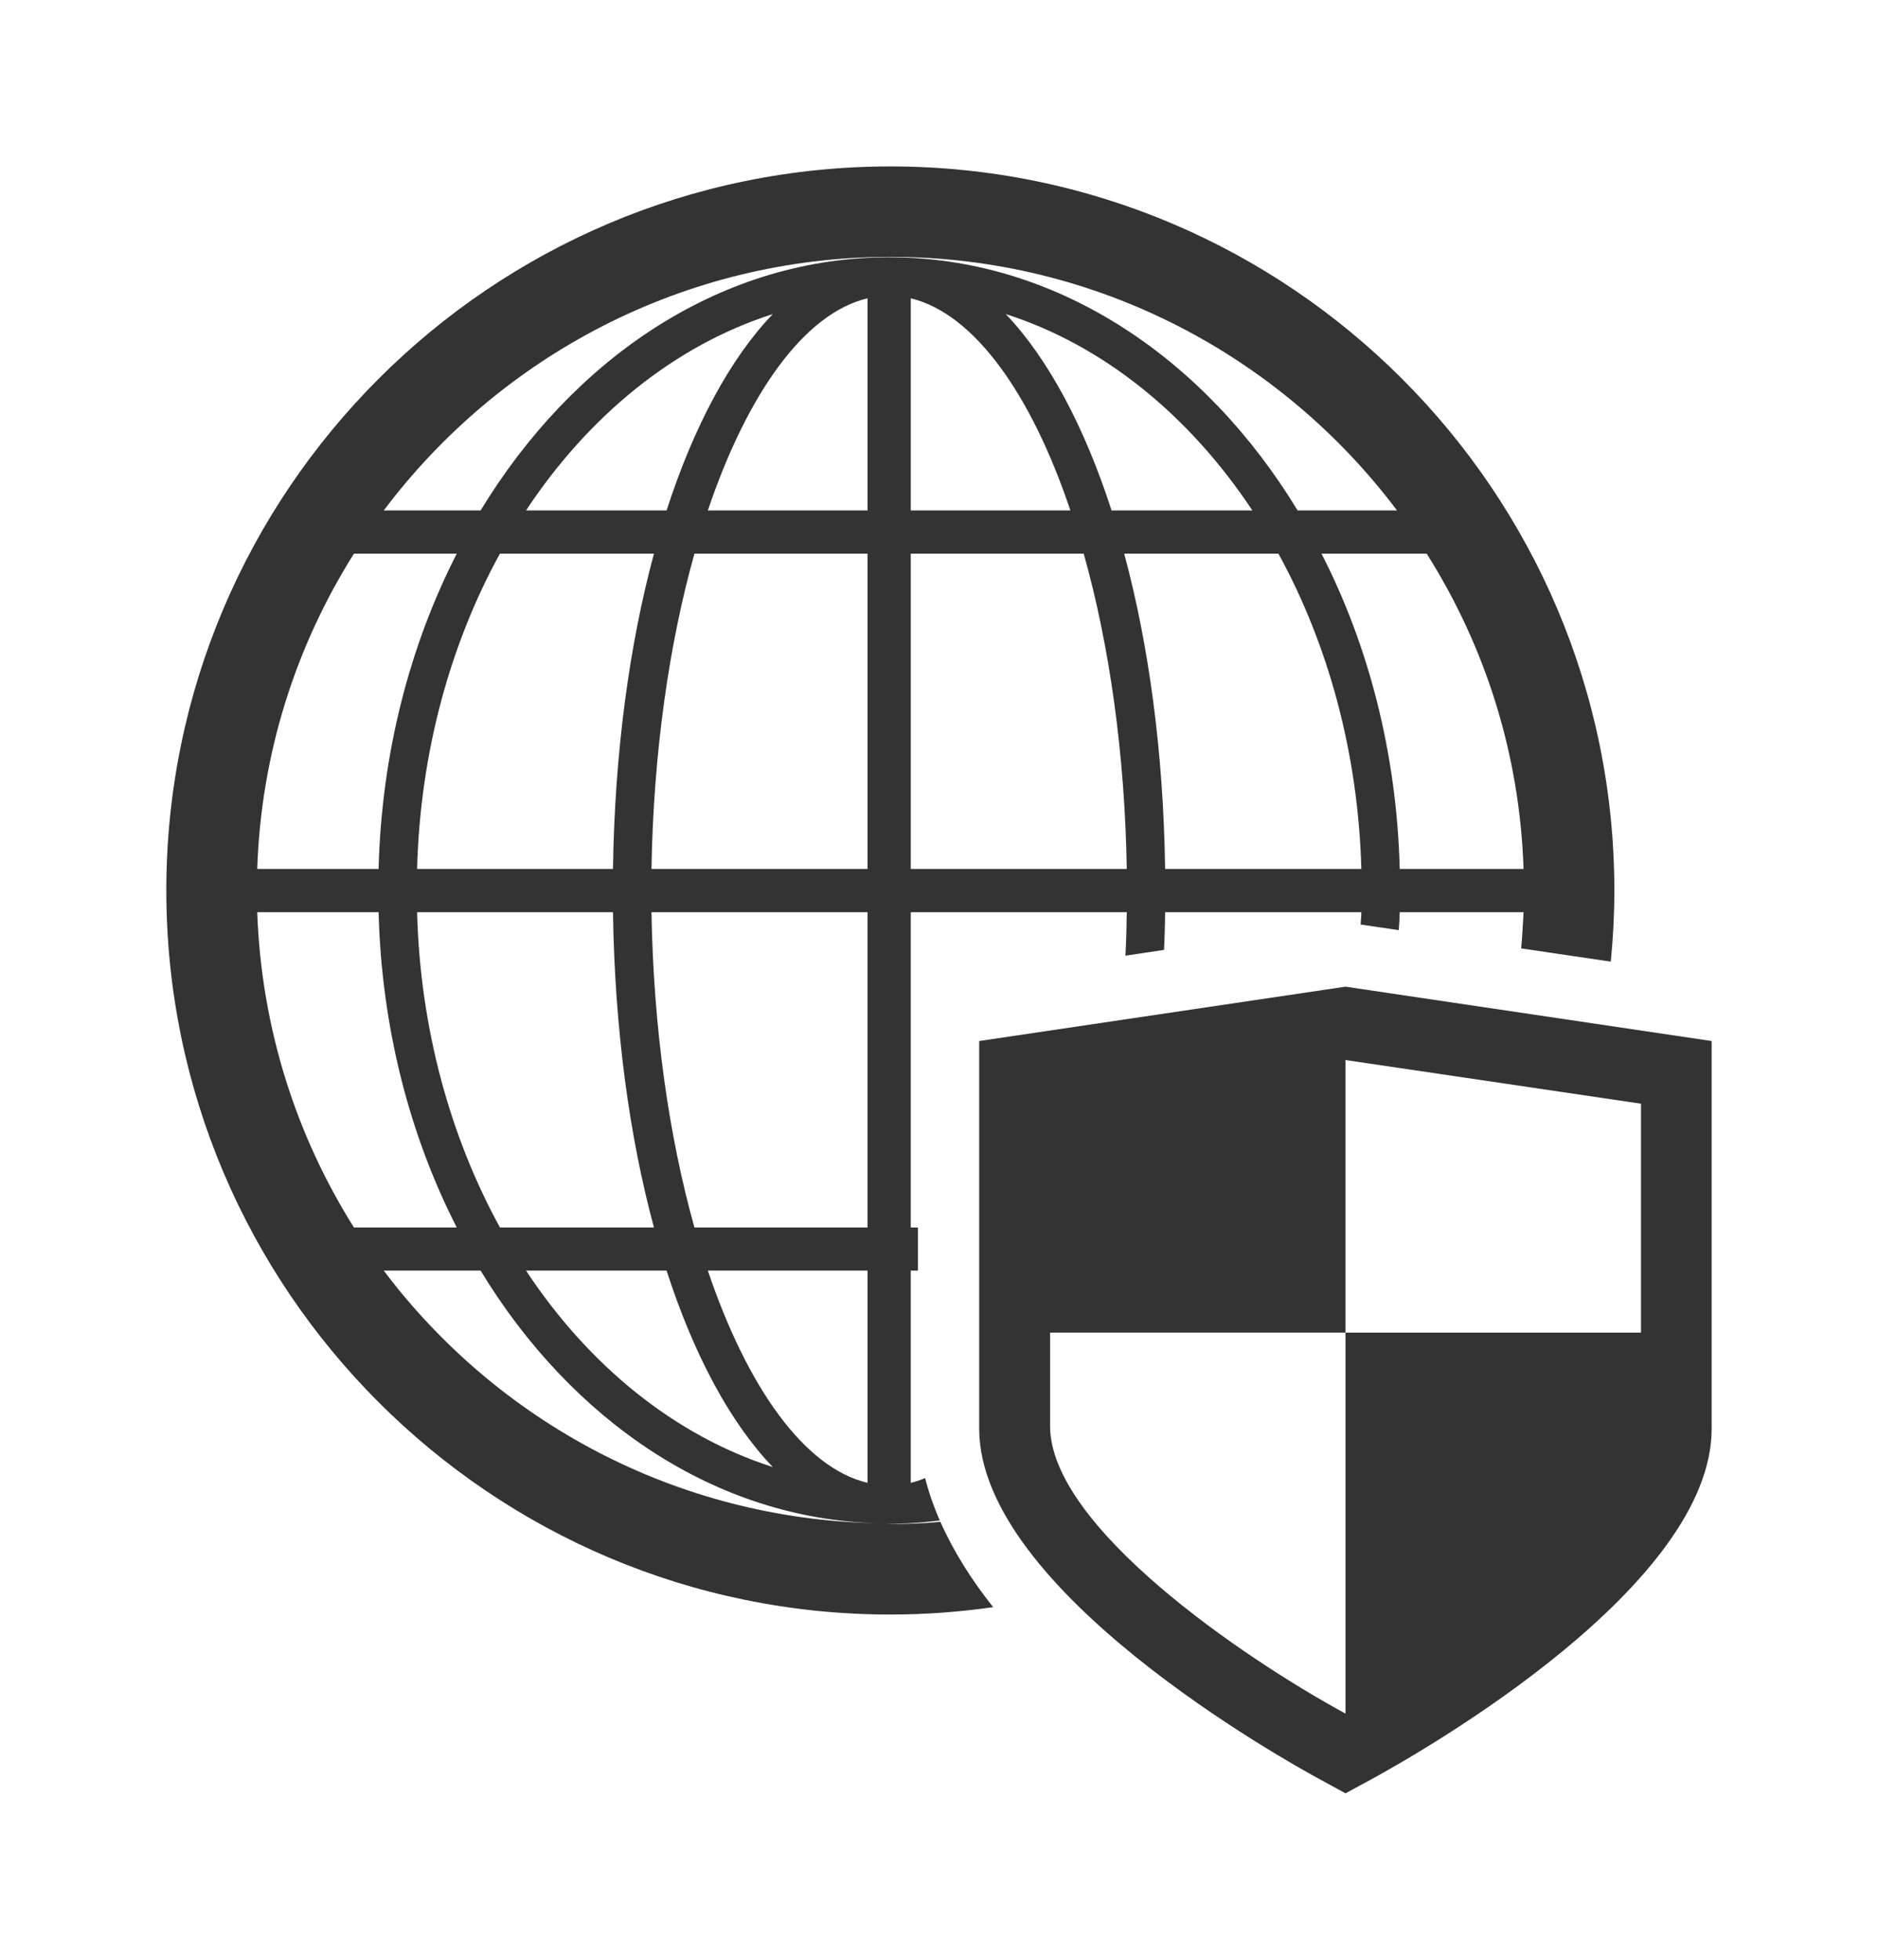
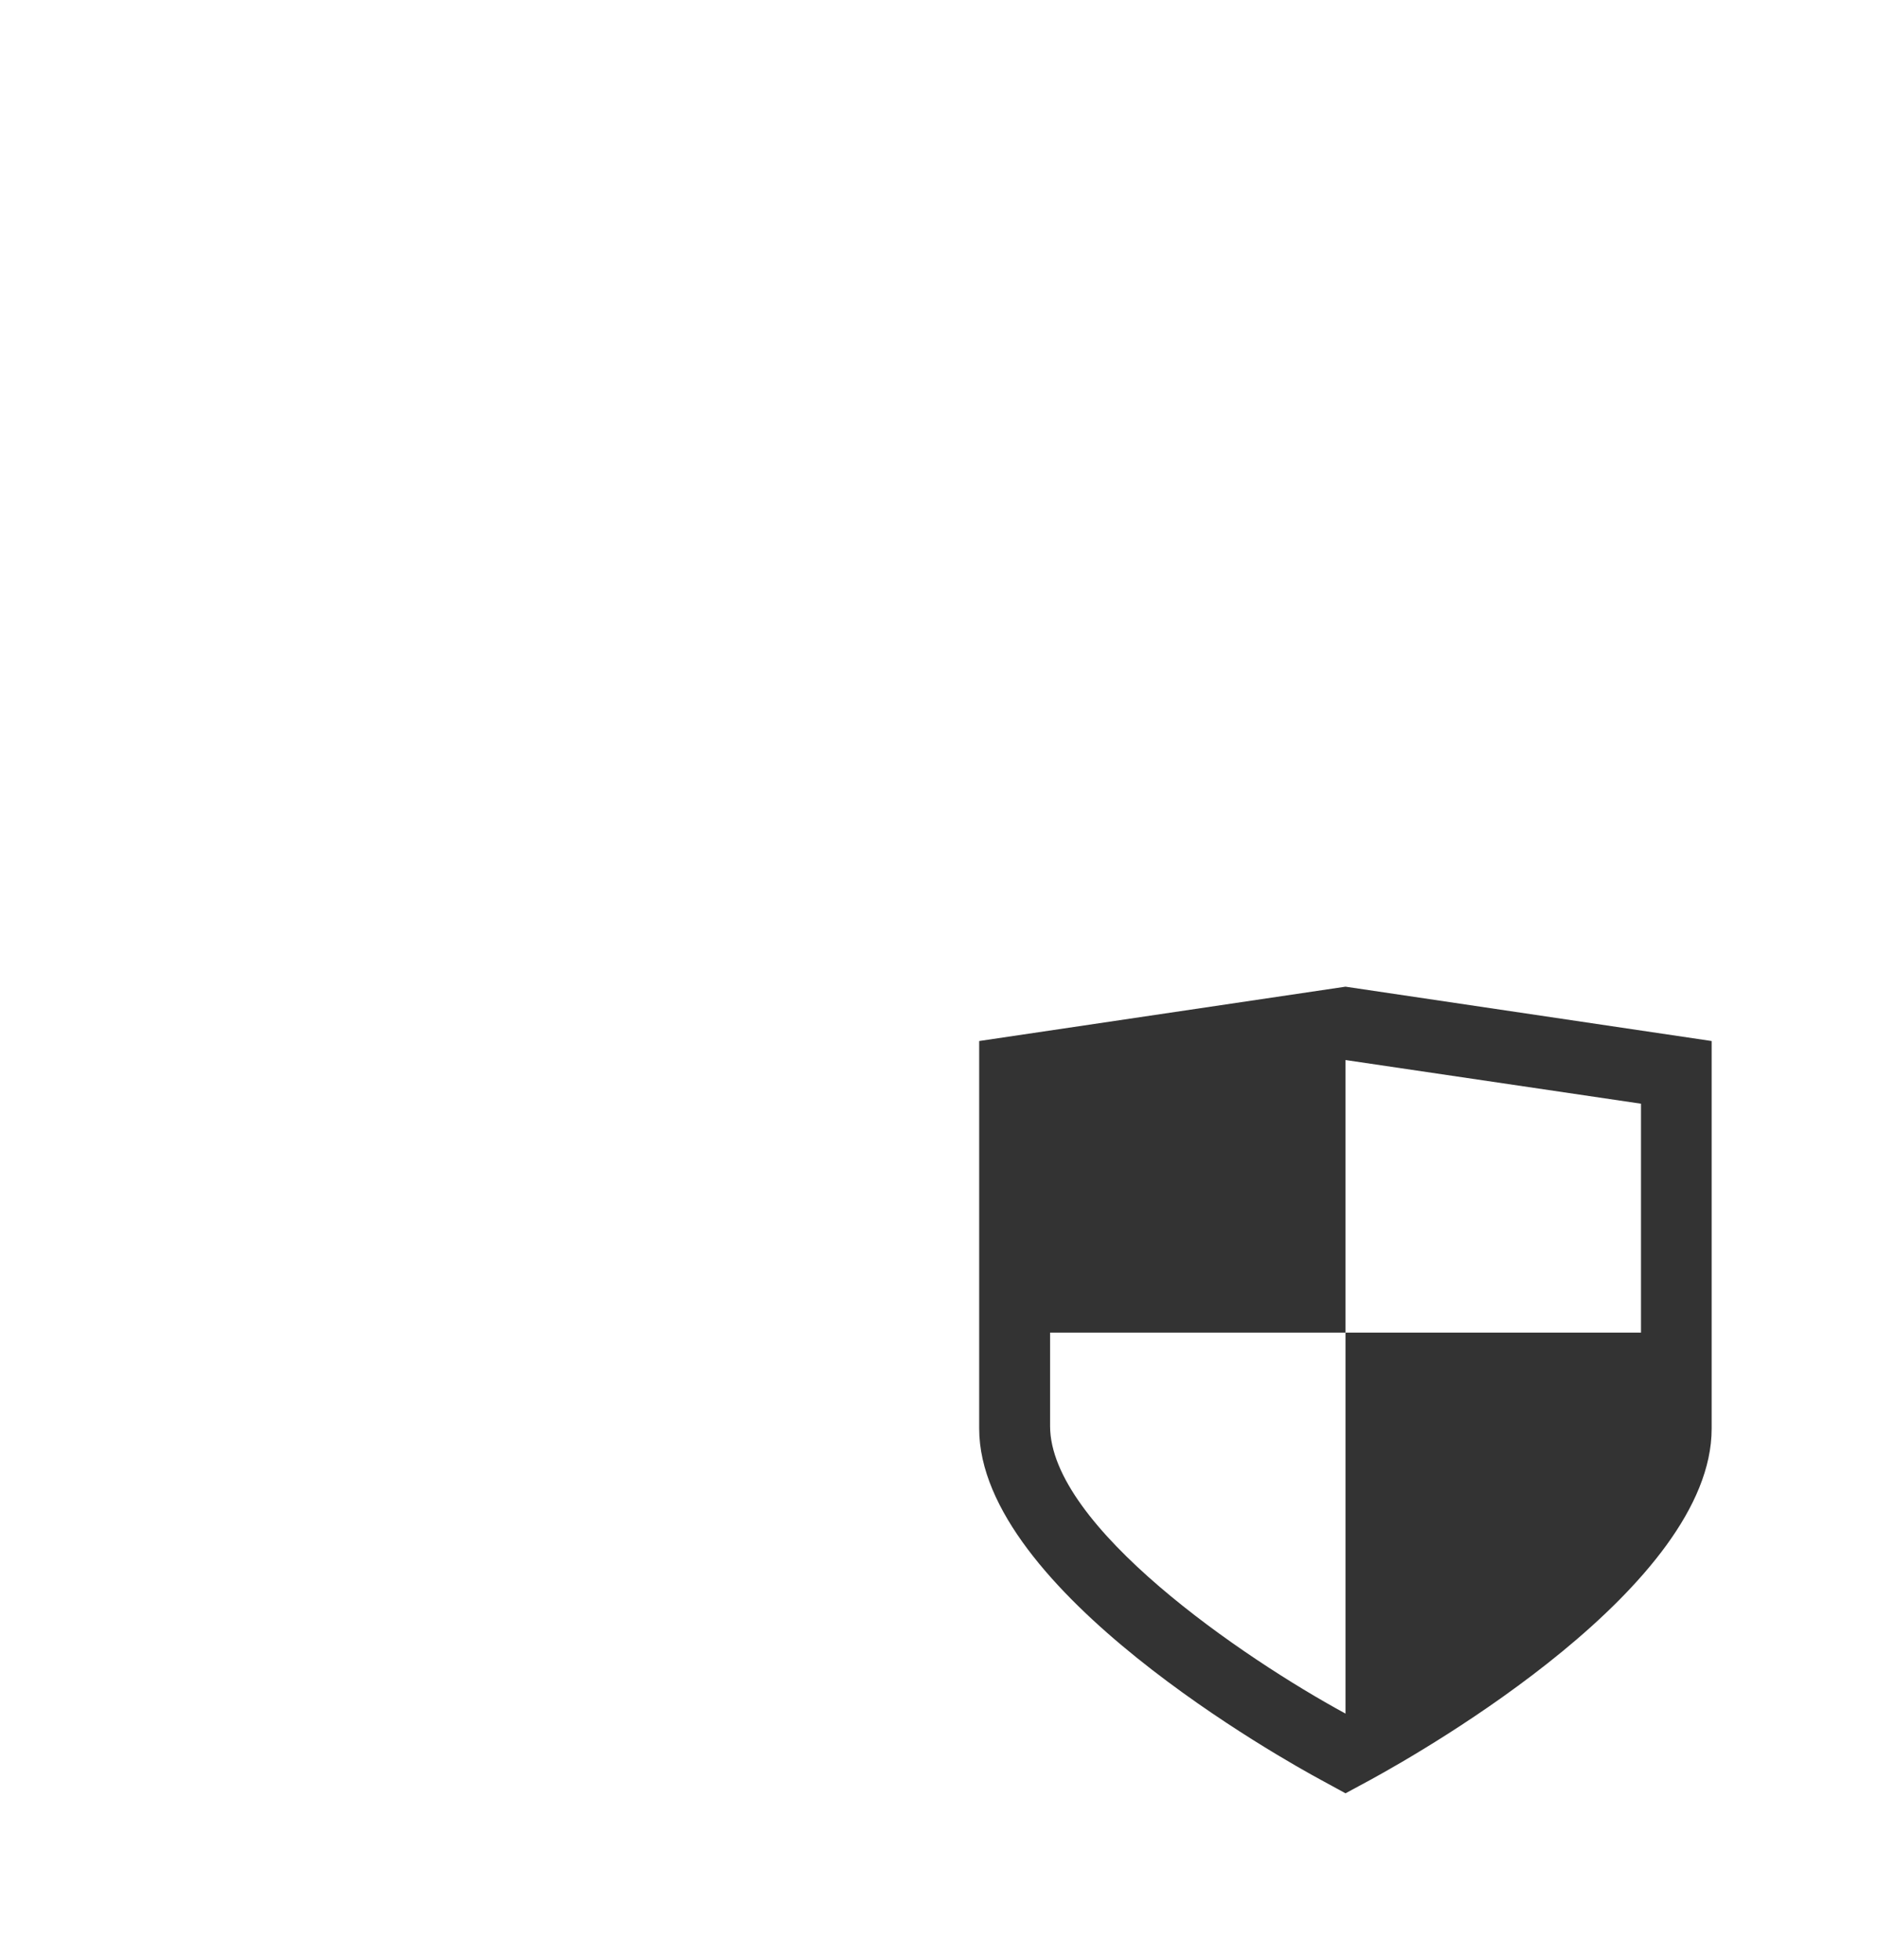
<svg xmlns="http://www.w3.org/2000/svg" version="1.1" id="svg17010" viewBox="0 0 40.001 41.737" height="11.779mm" width="11.289mm">
  <defs id="defs17012">
    <clipPath id="clipPath10646" clipPathUnits="userSpaceOnUse">
      <path id="path10648" d="m 0,4587.521 1279.84,0 L 1279.84,0 0,0 0,4587.521 Z" />
    </clipPath>
  </defs>
  <g transform="translate(-494.286,-557.208)" id="layer1">
    <g id="g10642" transform="matrix(1.25,0,0,-1.25,-660.835,4687.215)">
      <g clip-path="url(#clipPath10646)" id="g10644">
        <g transform="translate(952.059,3281.3)" id="g10650">
          <path id="path10652" style="fill:#333333;fill-opacity:1;fill-rule:nonzero;stroke:none" d="m 0,0 -5.035,0 0,-6.492 c -1.743,0.947 -5.034,3.189 -5.034,4.899 l 0,1.593 5.034,0 0,4.644 L 0,3.9 0,0 Z m -5.035,5.894 -6.242,-0.926 0,-6.605 c 0,-2.757 5.226,-5.662 5.824,-5.985 l 0.418,-0.228 0.422,0.228 c 0.969,0.529 5.817,3.312 5.817,5.985 l 0,6.605 -6.239,0.926 z" />
        </g>
        <g transform="translate(930.636,3282.356)" id="g10654">
-           <path id="path10656" style="fill:#333333;fill-opacity:1;fill-rule:nonzero;stroke:none" d="M 0,0 1.65,0 C 3.203,-2.558 5.647,-4.228 8.409,-4.305 4.976,-4.234 1.932,-2.566 0,0 m -0.508,0.735 c -0.985,1.565 -1.578,3.4 -1.648,5.372 l 2.068,0 C -0.037,4.139 0.443,2.3 1.244,0.735 l -1.752,0 z m 0,11.481 1.752,0 C 0.443,10.649 -0.037,8.815 -0.088,6.844 l -2.068,0 c 0.065,1.971 0.661,3.805 1.648,5.372 m 6.03,0.736 c 0.675,1.995 1.645,3.359 2.721,3.615 l 0,-3.615 -2.721,0 z M 4.562,6.844 c 0.033,1.975 0.298,3.827 0.732,5.372 l 2.949,0 0,-5.372 -3.681,0 z M 5.294,0.735 C 4.86,2.282 4.595,4.133 4.562,6.107 l 3.681,0 0,-5.372 -2.949,0 z M 5.522,0 l 2.721,0 0,-3.616 C 7.167,-3.36 6.197,-1.995 5.522,0 M 4.819,0 C 5.285,-1.44 5.906,-2.594 6.629,-3.347 4.96,-2.813 3.493,-1.619 2.424,0 L 4.819,0 Z M 3.906,6.107 C 3.935,4.12 4.184,2.288 4.604,0.735 l -2.624,0 C 1.136,2.273 0.621,4.118 0.568,6.107 l 3.338,0 z m -1.482,6.845 c 1.069,1.617 2.536,2.814 4.205,3.346 -0.723,-0.752 -1.344,-1.907 -1.81,-3.346 l -2.395,0 z m 2.18,-0.736 C 4.184,10.66 3.935,8.828 3.906,6.844 l -3.338,0 c 0.053,1.992 0.568,3.836 1.411,5.372 l 2.625,0 z m 4.03,5.057 c 3.526,0 6.661,-1.7 8.632,-4.321 l -1.694,0 c -1.567,2.58 -4.046,4.264 -6.838,4.313 -0.041,10e-4 -0.085,10e-4 -0.124,10e-4 -0.039,0 -0.083,0 -0.122,-10e-4 C 5.693,17.216 3.219,15.532 1.65,12.952 l -1.65,0 c 1.97,2.621 5.107,4.321 8.634,4.321 m 9.137,-5.057 c 0.991,-1.567 1.586,-3.401 1.651,-5.372 l -2.11,0 c -0.051,1.971 -0.53,3.805 -1.333,5.372 l 1.792,0 z M 13.314,6.844 c -0.028,1.984 -0.277,3.816 -0.697,5.372 l 2.628,0 c 0.842,-1.536 1.358,-3.38 1.413,-5.372 l -3.344,0 z m -2.715,9.454 c 1.67,-0.534 3.13,-1.729 4.202,-3.346 l -2.399,0 c -0.466,1.439 -1.086,2.594 -1.803,3.346 m 1.101,-3.346 -2.72,0 0,3.615 c 1.076,-0.26 2.05,-1.62 2.72,-3.615 m -2.72,-6.108 0,5.372 2.947,0 c 0.435,-1.545 0.701,-3.397 0.734,-5.372 l -3.681,0 z M 8.634,-4.318 c -0.028,0 -0.053,0.005 -0.08,0.005 0.019,-0.001 0.039,-0.002 0.056,-0.002 0.039,0 0.083,0 0.124,0.003 0.25,0.003 0.497,0.025 0.74,0.054 C 9.372,-4.022 9.287,-3.782 9.225,-3.535 9.144,-3.568 9.065,-3.597 8.98,-3.616 l 0,3.616 0.122,0 0,0.735 -0.122,0 0,5.372 3.681,0 C 12.658,5.856 12.651,5.613 12.638,5.366 l 0.658,0.099 c 0.009,0.215 0.017,0.425 0.018,0.642 l 3.344,0 c 0,-0.071 -0.01,-0.139 -0.012,-0.21 l 0.649,-0.096 c 0.009,0.102 0.014,0.204 0.017,0.306 l 2.11,0 C 19.412,5.899 19.4,5.697 19.381,5.49 l 1.527,-0.225 c 0.04,0.397 0.061,0.801 0.061,1.213 0,6.799 -5.535,12.336 -12.335,12.336 -6.806,0 -12.339,-5.537 -12.339,-12.336 0,-6.804 5.533,-12.338 12.339,-12.338 0.593,0 1.179,0.044 1.75,0.126 C 10.021,-5.277 9.71,-4.789 9.485,-4.281 9.201,-4.307 8.92,-4.318 8.634,-4.318" />
-         </g>
+           </g>
        <g transform="translate(940.095,3348.311)" id="g10658" />
      </g>
    </g>
  </g>
</svg>